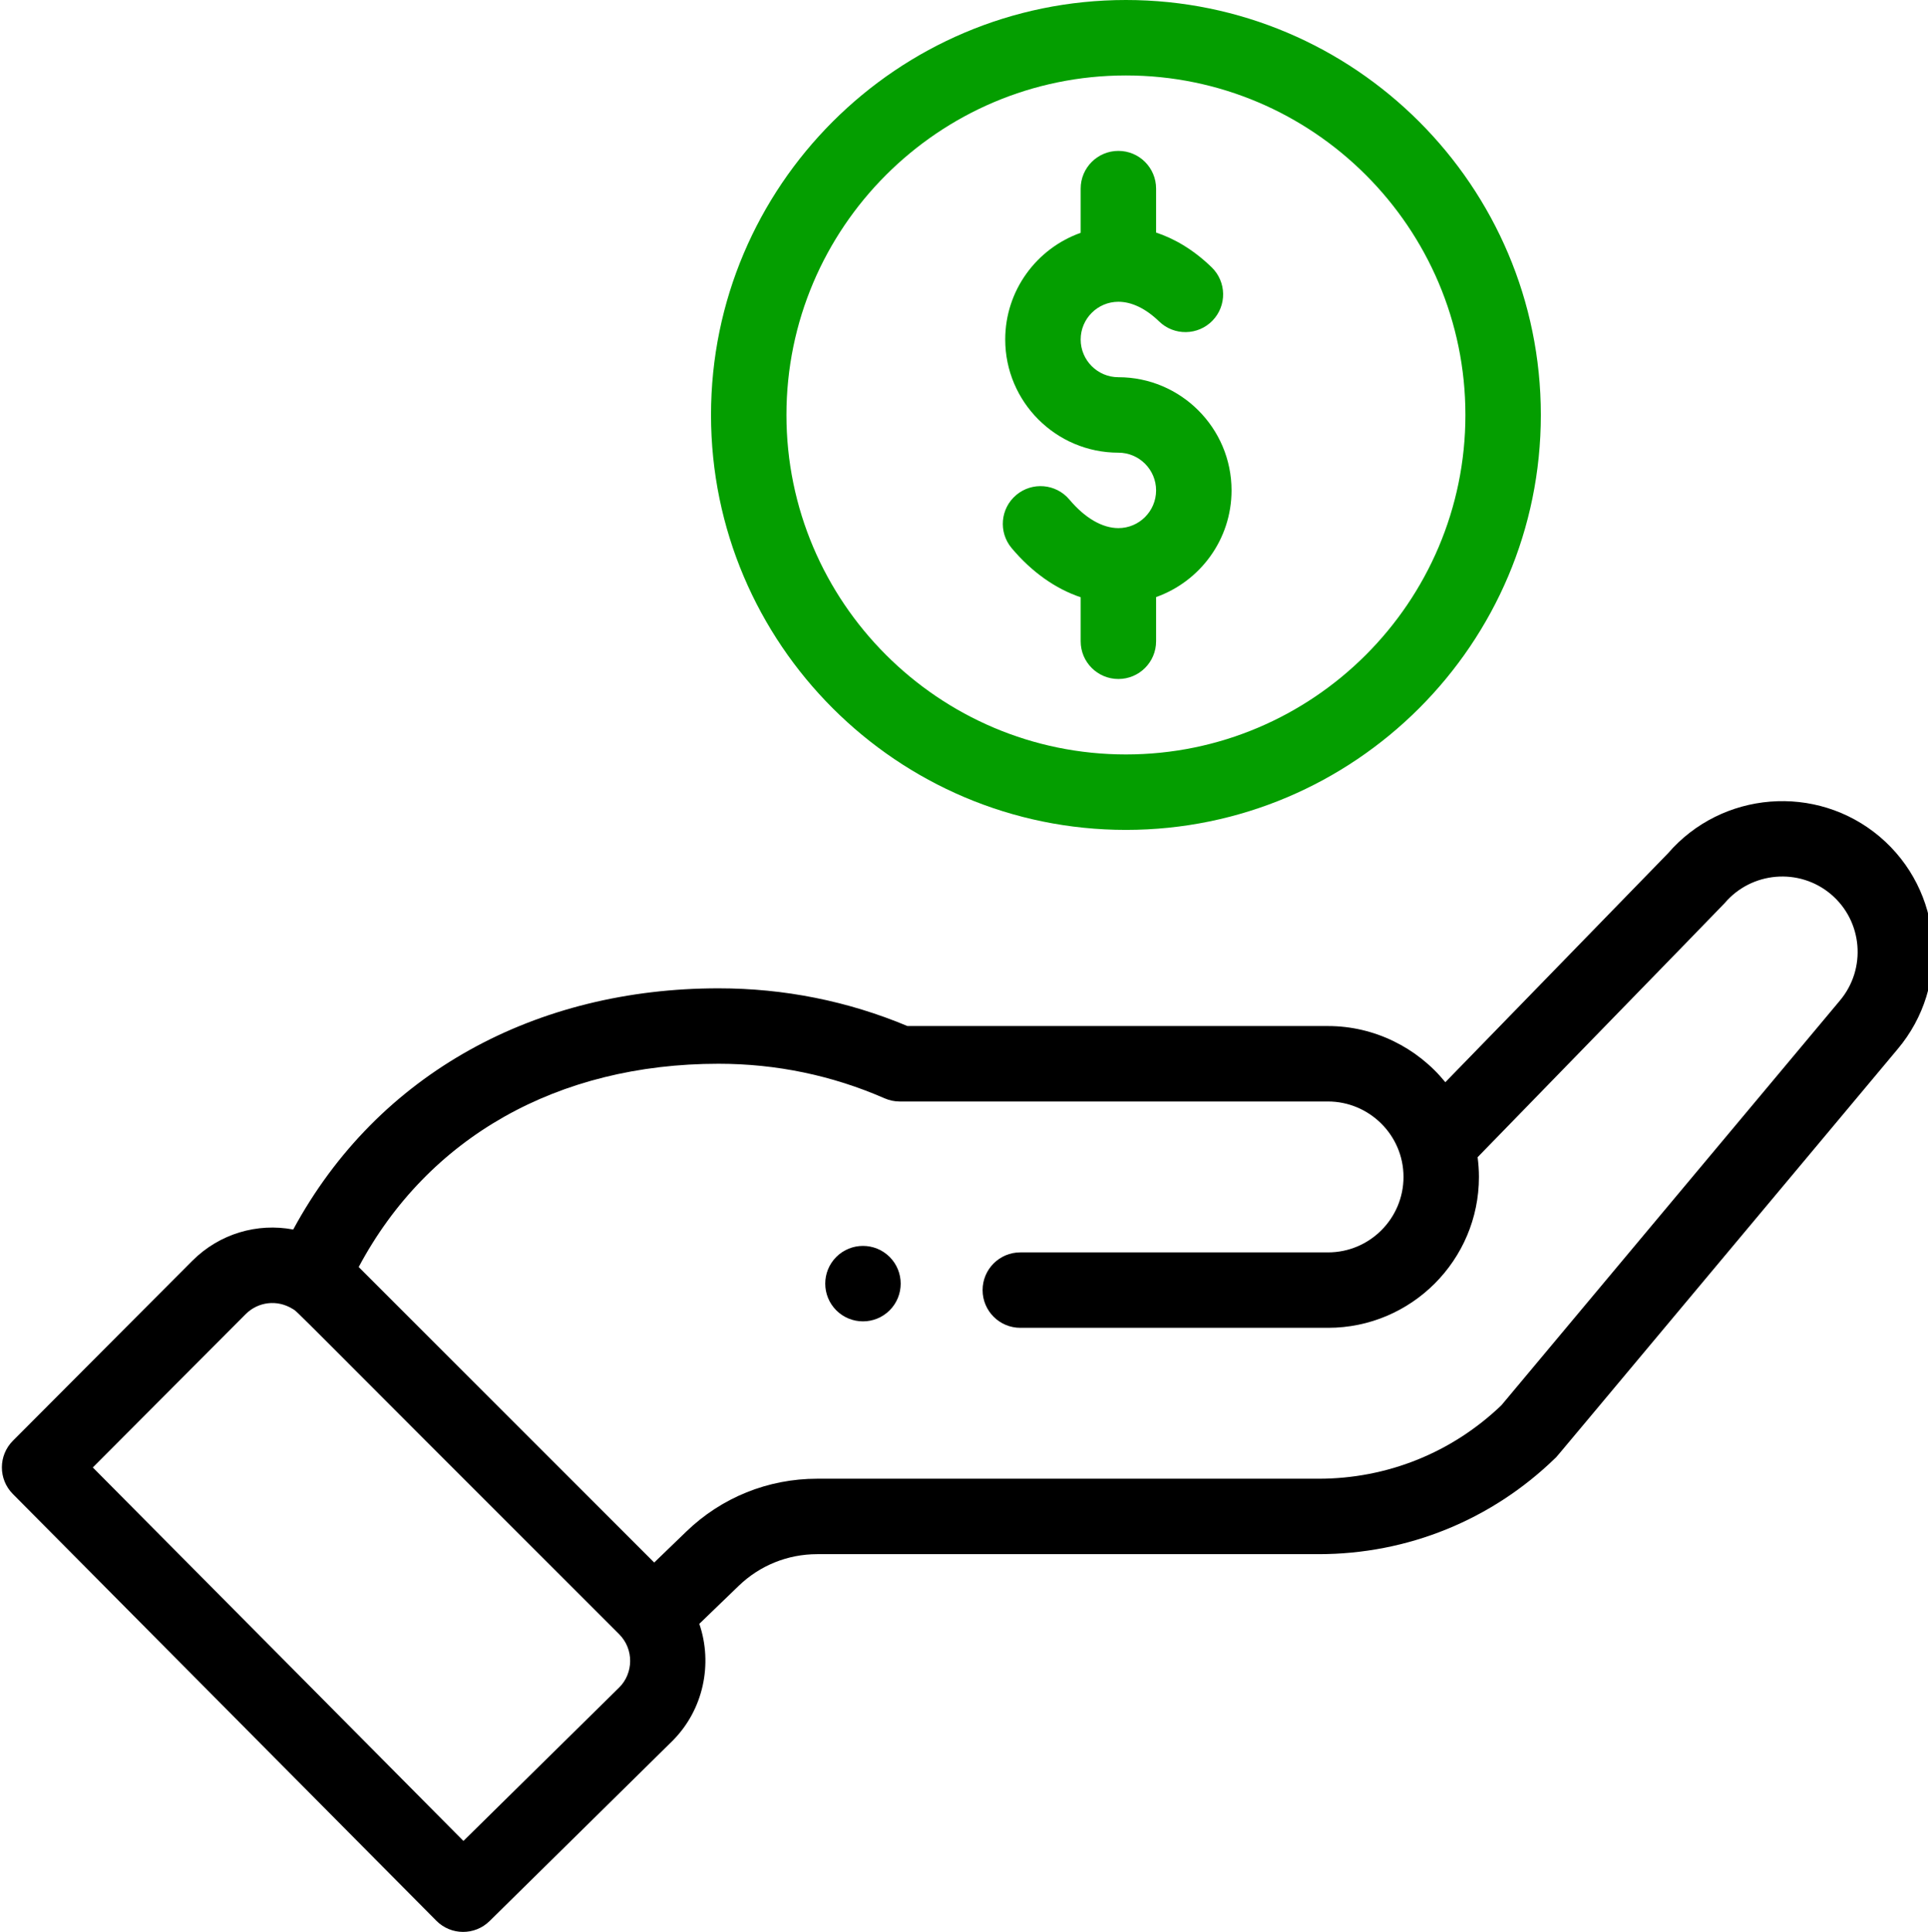
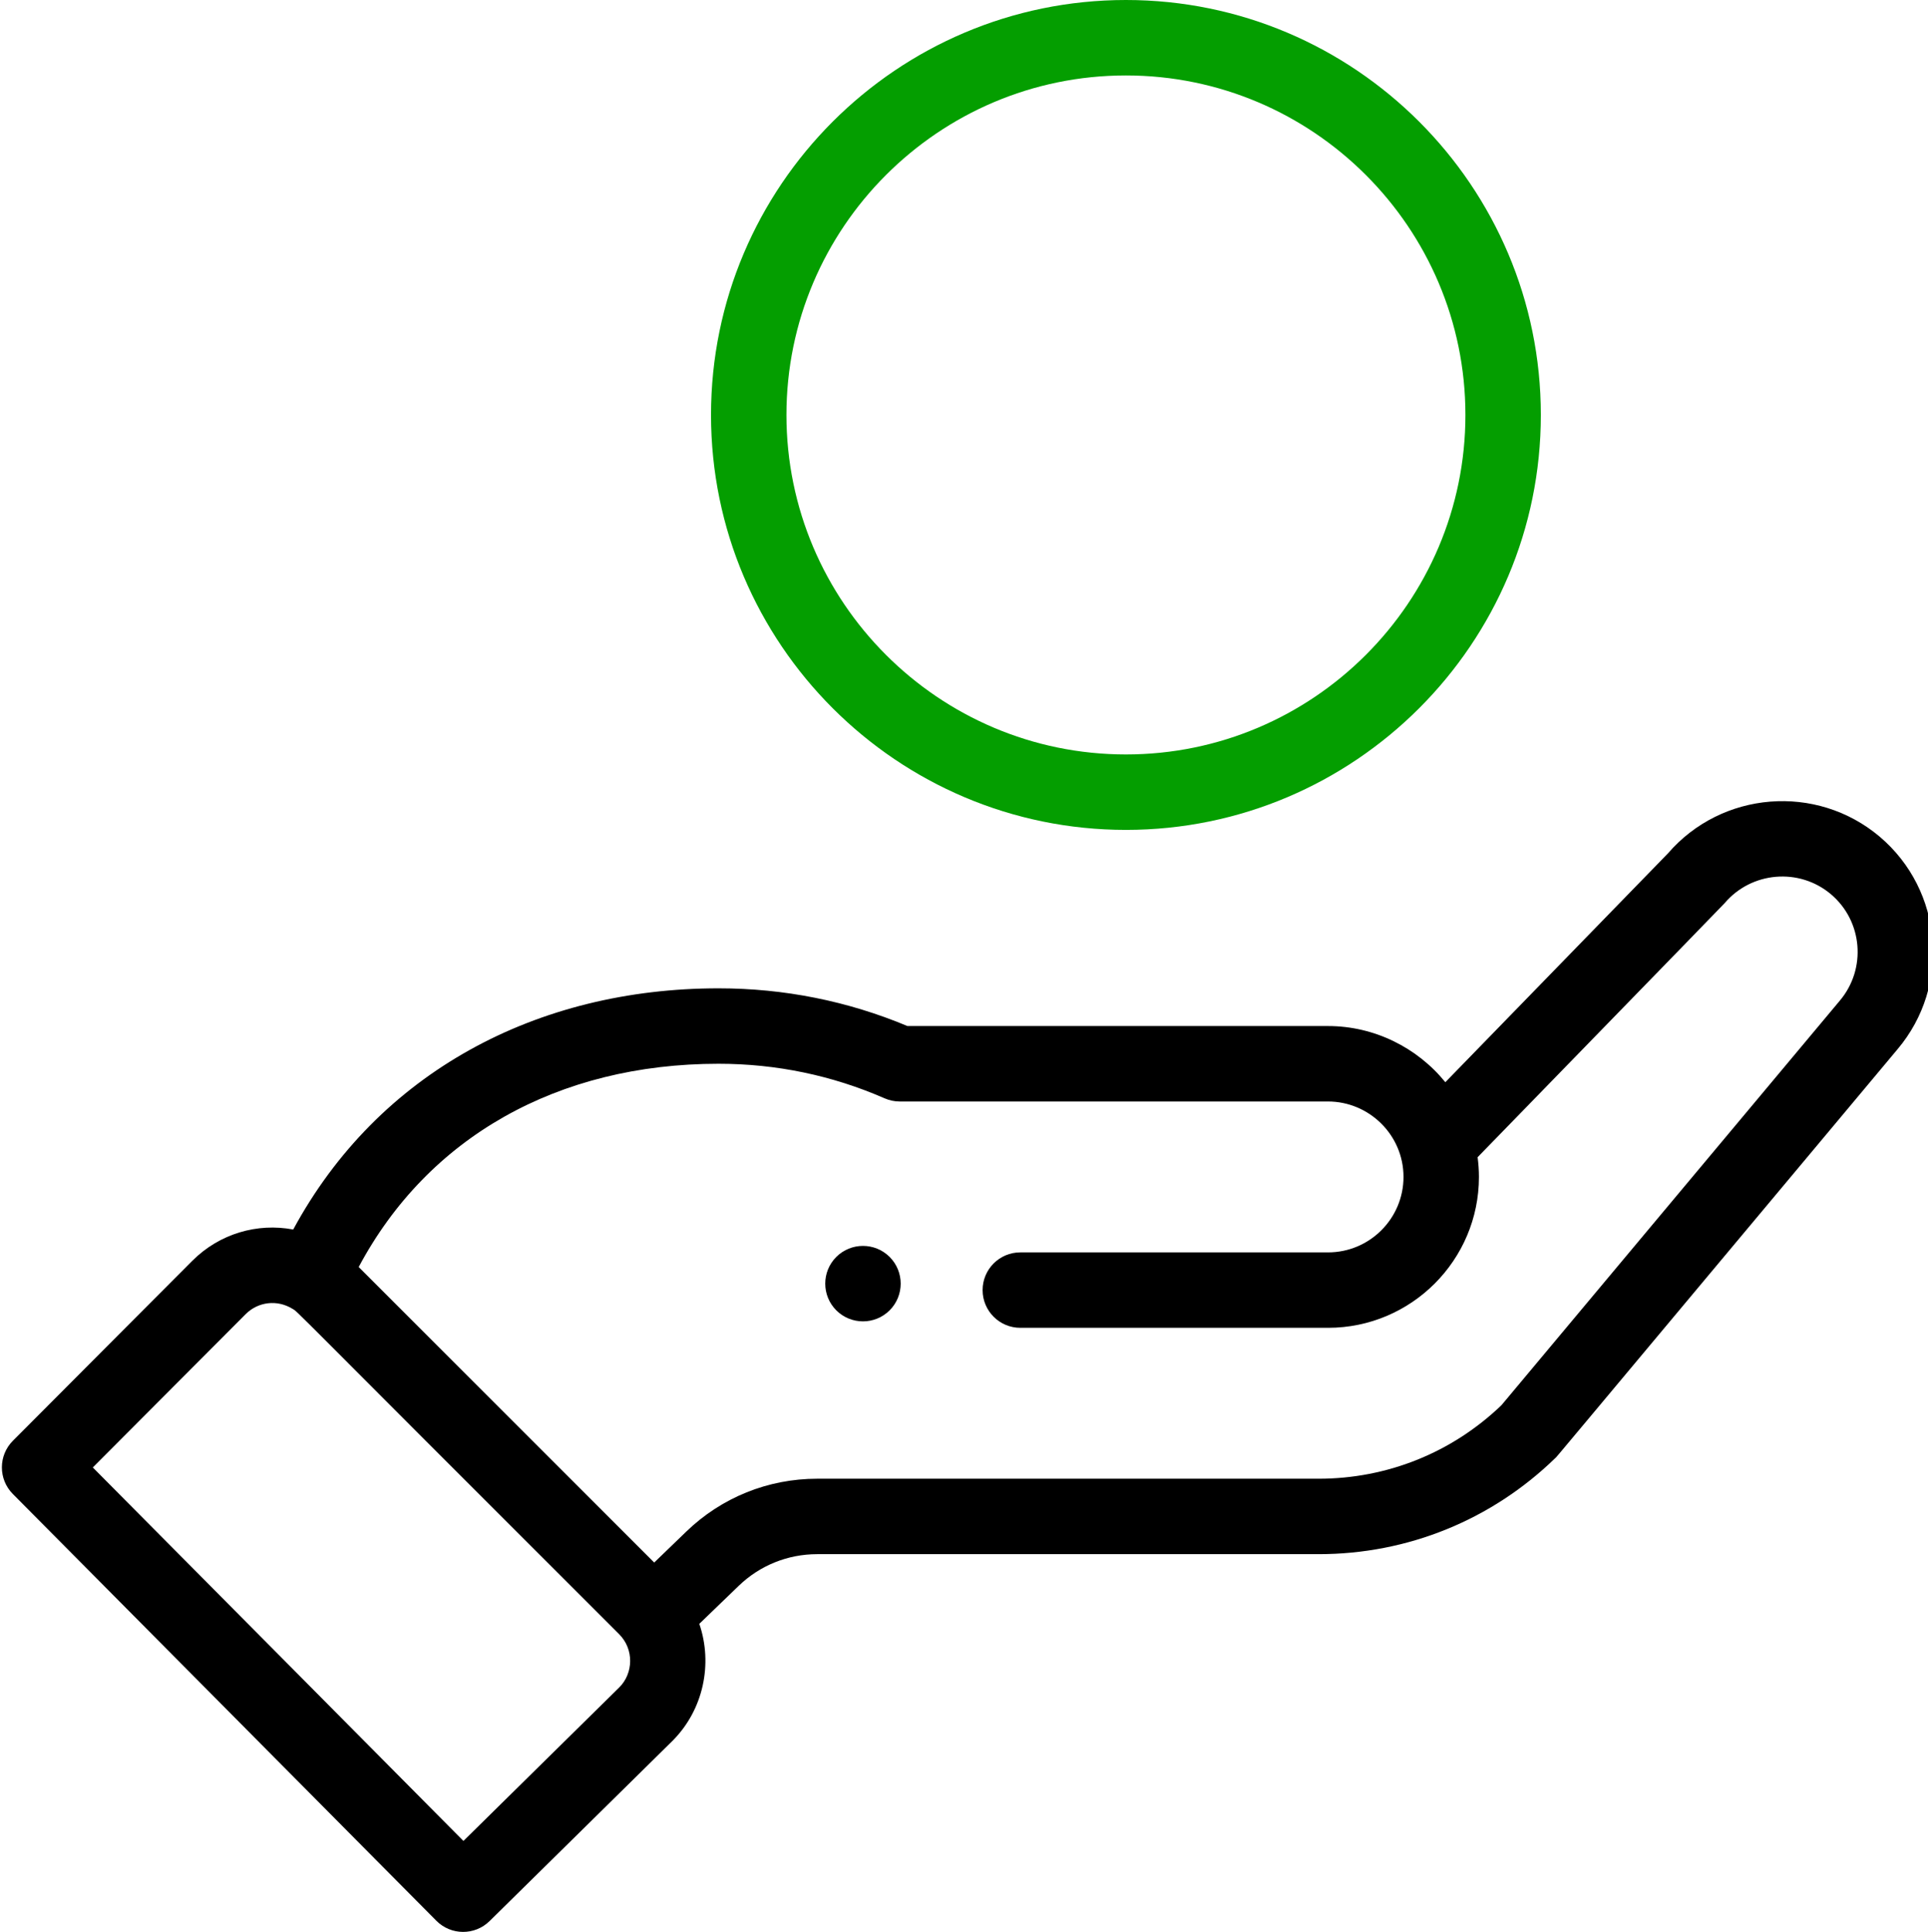
<svg xmlns="http://www.w3.org/2000/svg" width="511" height="512" viewBox="0 0 511 512" fill="none">
  <g clip-path="url(#clip0_150_976)">
    <path d="M235.793 347.266C239.695 343.355 239.695 337.027 235.793 333.117C231.887 329.219 225.559 329.219 221.648 333.117C217.75 337.027 217.75 343.355 221.648 347.266C225.559 351.164 231.887 351.164 235.793 347.266Z" fill="black" />
    <path d="M188.449 109.969C188.449 170.605 237.781 219.941 298.418 219.941C359.055 219.941 408.387 170.605 408.387 109.969C408.387 49.332 359.055 0 298.418 0C237.781 0 188.449 49.332 188.449 109.969ZM388.395 109.969C388.395 159.582 348.031 199.945 298.418 199.945C248.805 199.945 208.441 159.582 208.441 109.969C208.441 60.359 248.805 19.996 298.418 19.996C348.031 19.996 388.395 60.359 388.395 109.969Z" fill="#049E00" />
    <path d="M115.652 509.042C119.527 512.948 125.836 512.991 129.762 509.124L178.23 461.374C186.465 453.14 188.969 440.948 185.348 430.351L195.773 420.296C201.387 414.874 208.777 411.886 216.59 411.886H349.492C373.07 411.886 395.355 402.831 412.25 386.39C412.945 385.714 406.973 392.749 502.918 278.077C517.148 261.241 515.02 235.96 498.168 221.714C481.422 207.601 456.336 209.628 442.066 226.175L383.074 286.808C375.625 277.64 364.266 271.925 351.992 271.925H240.512C224.648 265.288 207.816 261.929 190.449 261.929C142.309 261.929 100.273 284.163 77.715 325.851C68.211 324.05 58.188 326.925 50.977 334.136L3.418 381.835C-0.465 385.73 -0.473 392.03 3.402 395.937L115.652 509.042ZM190.445 281.921C205.758 281.921 220.562 285.003 234.457 291.081C235.723 291.636 237.086 291.921 238.465 291.921H351.992C362.832 291.921 371.988 300.761 371.988 311.913C371.988 322.94 363.02 331.909 351.992 331.909H270.426C264.906 331.909 260.43 336.386 260.43 341.905C260.43 347.429 264.906 351.901 270.426 351.901H351.992C374.043 351.901 391.98 333.964 391.98 311.913C391.98 310.155 391.855 308.413 391.629 306.687C448.695 248.026 456.742 239.784 457.086 239.374C464.211 230.964 476.859 229.898 485.273 236.991C493.695 244.112 494.762 256.753 487.617 265.21L397.949 372.405C384.855 384.976 367.664 391.894 349.492 391.894H216.59C203.566 391.894 191.238 396.874 181.887 405.909L173.391 414.108L95.07 335.792C113.375 301.452 147.723 281.921 190.445 281.921ZM65.125 348.265C68.422 344.968 73.484 344.374 77.504 346.858C79.234 347.913 74.266 343.39 164.094 433.093C168.09 437.089 167.875 443.456 164.148 447.183L122.828 487.89L24.598 388.909L65.125 348.265Z" fill="black" />
-     <path d="M286.422 49.988V61.703C274.785 65.828 266.426 76.941 266.426 89.977C266.426 106.512 279.879 119.969 296.418 119.969C301.93 119.969 306.414 124.453 306.414 129.965C306.414 135.477 301.93 139.961 296.418 139.961C292.148 139.961 287.535 137.277 283.438 132.398C279.883 128.172 273.578 127.629 269.352 131.18C265.125 134.734 264.578 141.039 268.133 145.266C273.477 151.621 279.762 156.051 286.422 158.285V169.953C286.422 175.477 290.898 179.949 296.418 179.949C301.938 179.949 306.414 175.477 306.414 169.953V158.238C318.051 154.109 326.41 142.996 326.41 129.965C326.41 113.426 312.957 99.973 296.418 99.973C290.906 99.973 286.422 95.488 286.422 89.977C286.422 84.465 290.906 79.977 296.418 79.977C299.961 79.977 303.699 81.785 307.23 85.203C311.199 89.043 317.527 88.938 321.367 84.973C325.207 81.004 325.102 74.676 321.137 70.836C316.063 65.926 310.984 63.148 306.414 61.633V49.988C306.414 44.465 301.938 39.988 296.418 39.988C290.898 39.988 286.422 44.465 286.422 49.988Z" fill="#049E00" />
  </g>
  <defs>
    <clipPath id="clip0_150_976">
      <rect width="511" height="512" fill="white" />
    </clipPath>
  </defs>
</svg>